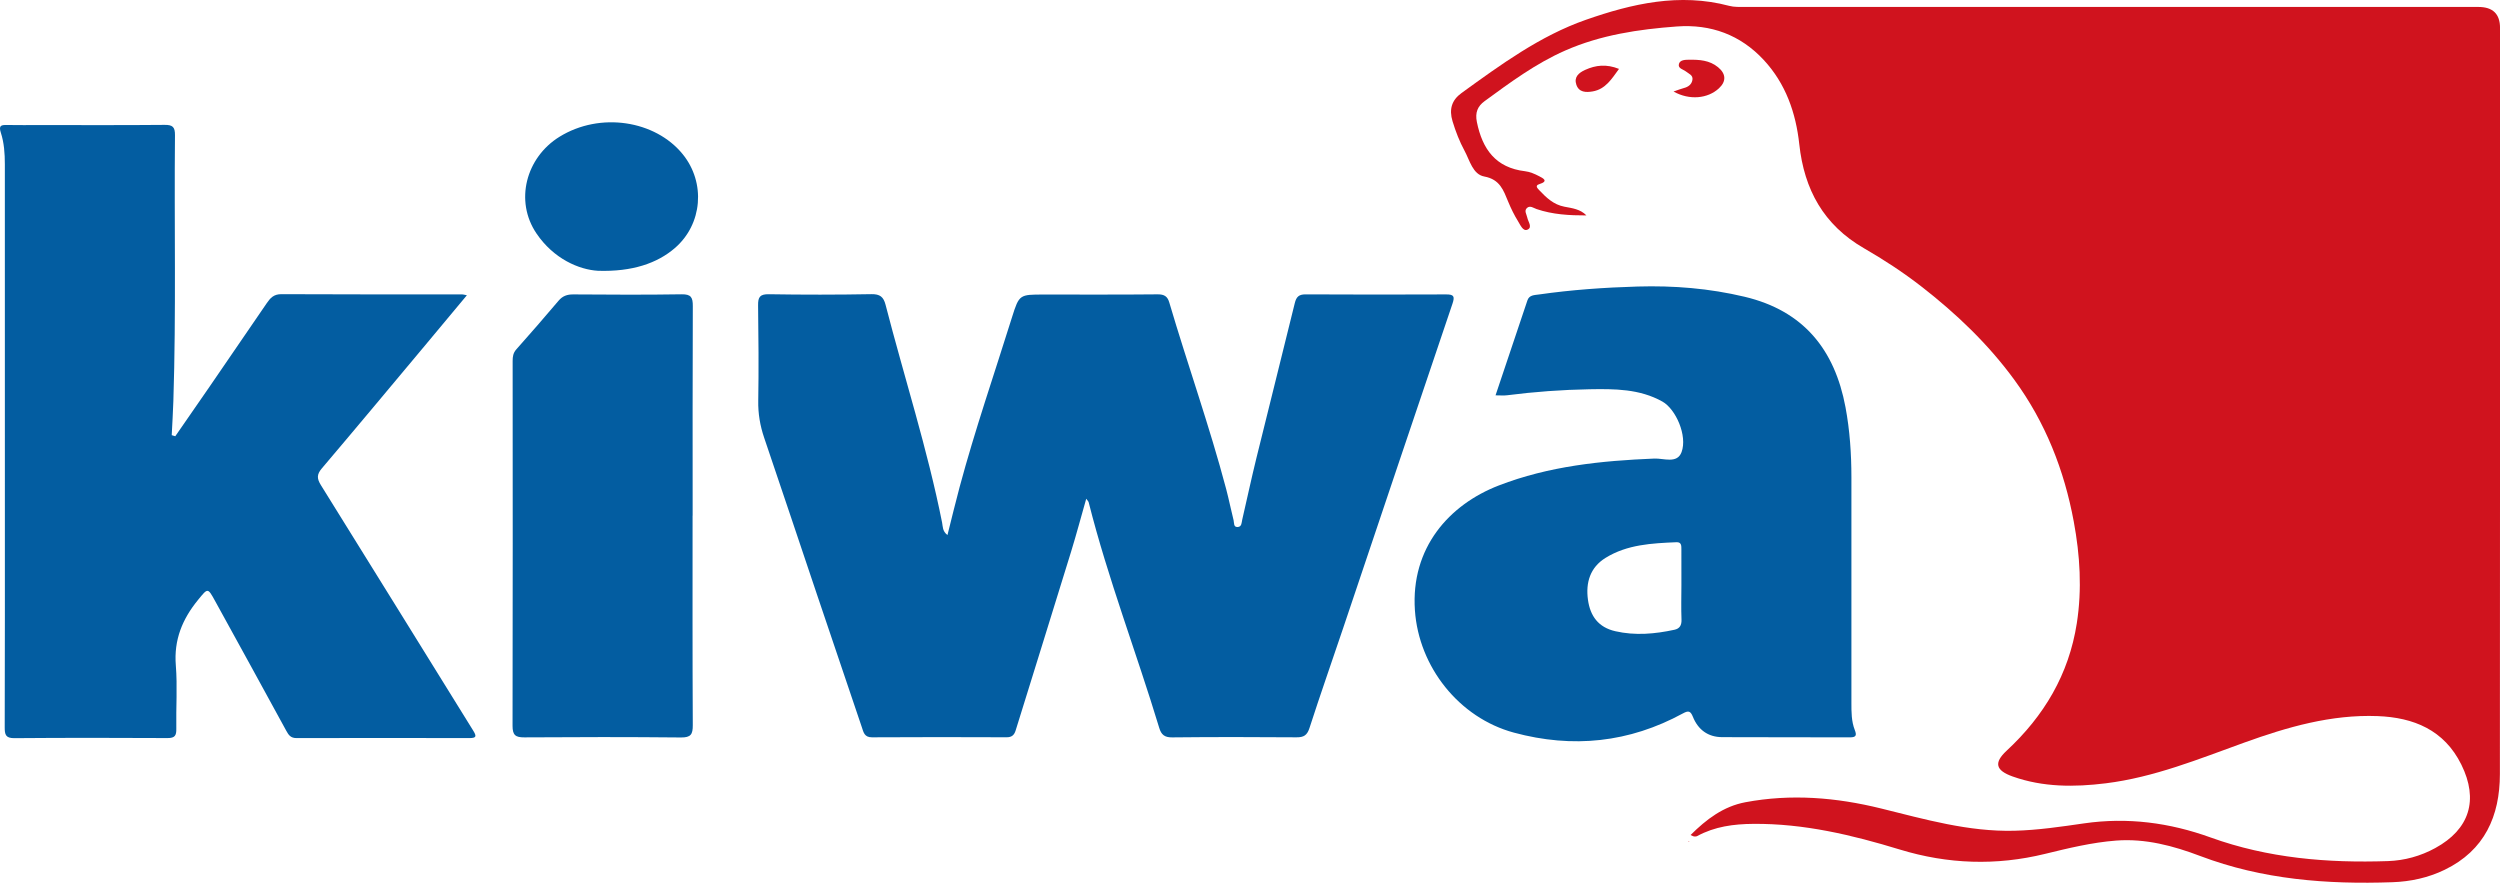
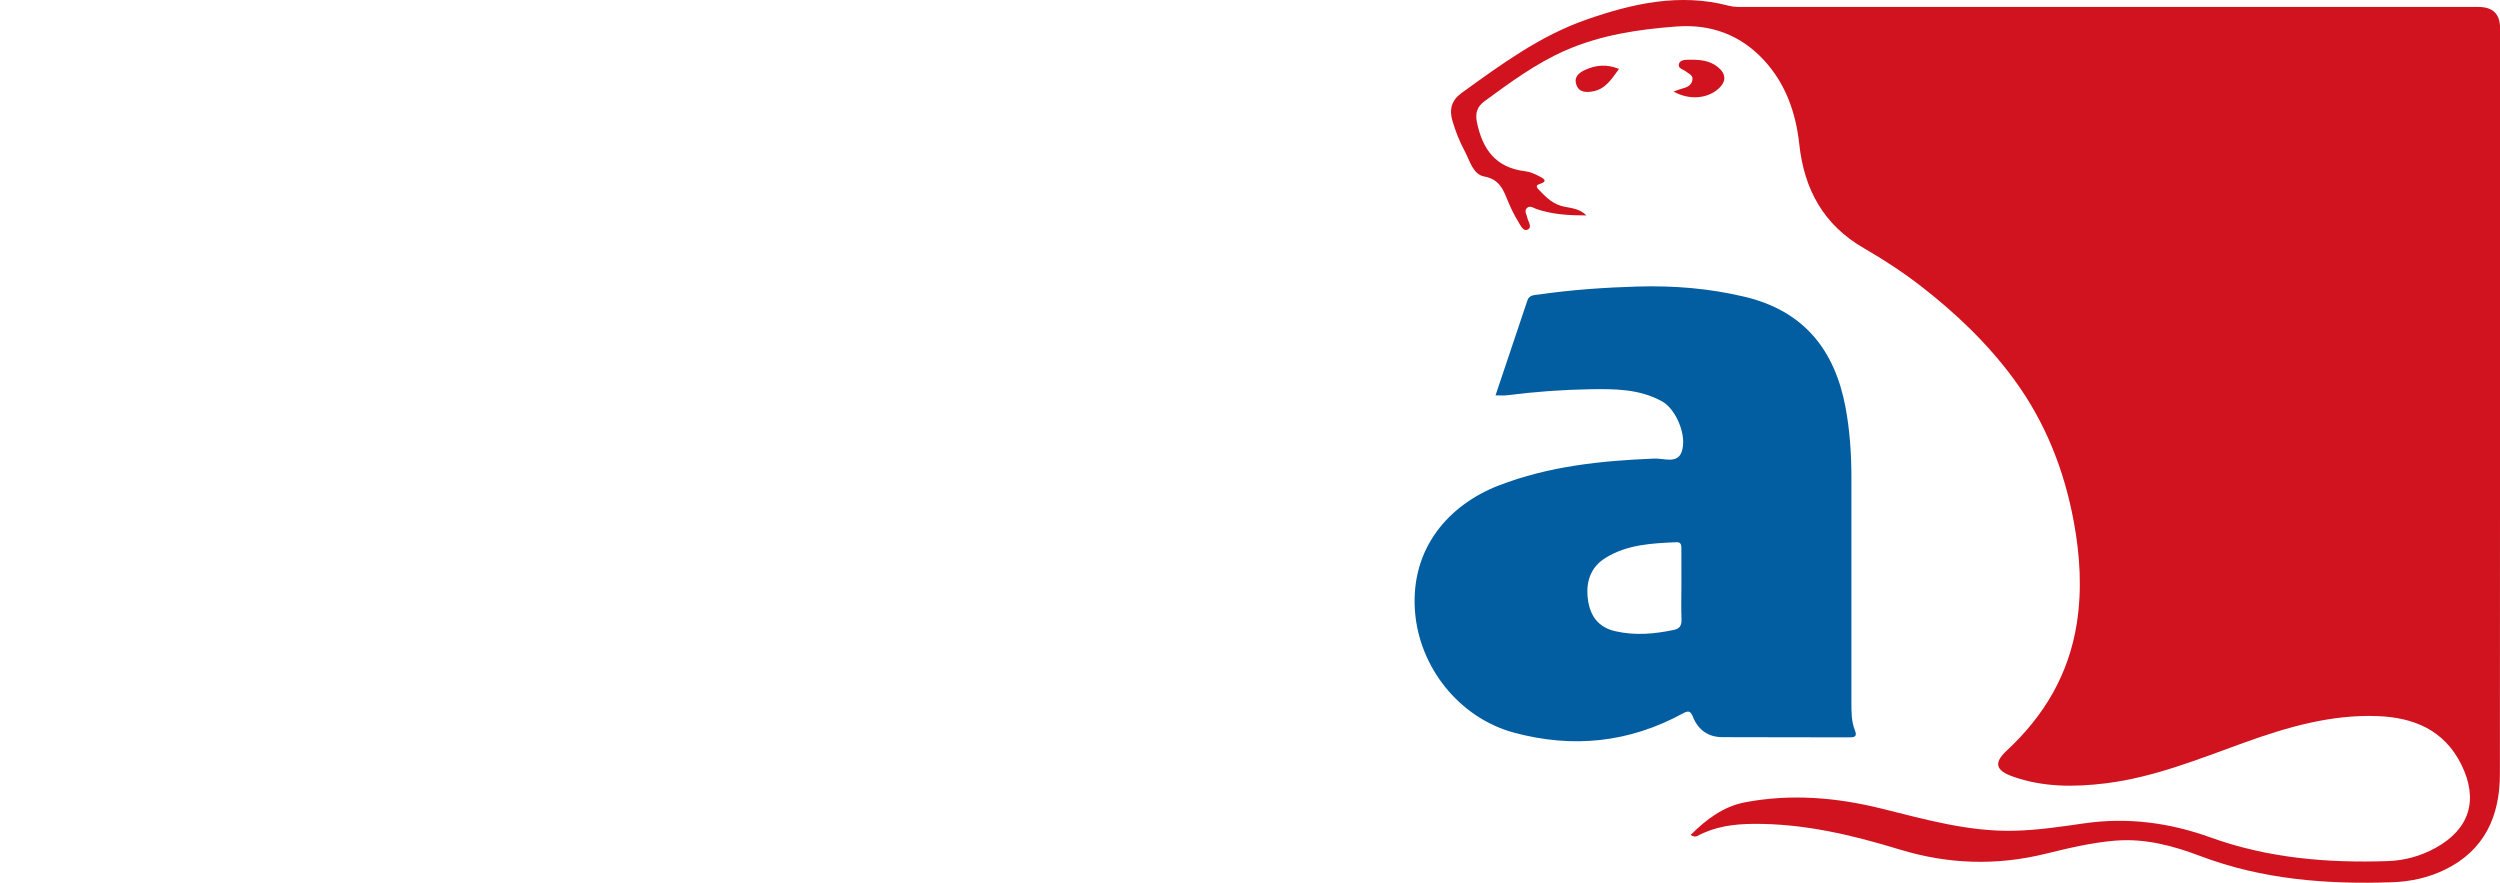
<svg xmlns="http://www.w3.org/2000/svg" id="Livello_2" data-name="Livello 2" viewBox="0 0 1085.4 383.26">
  <defs>
    <style>      .cls-1 {        fill: #035da1;      }      .cls-1, .cls-2 {        stroke-width: 0px;      }      .cls-2 {        fill: #d0131e;      }    </style>
  </defs>
  <g id="Livello_2-2" data-name="Livello 2">
    <g>
      <path class="cls-2" d="m688.74,93.53c-7.39.01-14.62-.38-21.59-2.75-1.35-.46-2.82-1.7-4.17-.51-1.4,1.23-.17,2.79.1,4.19.35,1.83,2.41,4.27.04,5.27-1.92.81-3.06-2.1-4.04-3.66-1.66-2.67-3.06-5.54-4.26-8.44-2.08-5-3.57-9.73-10.39-10.99-5.01-.92-6.3-6.95-8.55-11.1-2.2-4.06-3.89-8.41-5.25-12.9-1.56-5.17-.39-9.15,3.93-12.27,17.01-12.29,34.05-24.81,53.99-31.78,20.02-7,40.66-11.76,62.14-6.06,2.2.59,4.63.49,6.95.49,106.13.02,212.26.01,318.4,0q9.37,0,9.37,9.12c0,107.97.03,215.93-.06,323.9-.02,18.3-6.62,33.17-23.96,41.58-7.11,3.45-14.8,5.13-22.66,5.4-28.47,1-56.48-1.14-83.5-11.38-11.66-4.42-23.81-7.68-36.54-6.69-10.47.81-20.66,3.29-30.85,5.78-21.17,5.18-42.16,4.48-63.03-1.9-20.71-6.33-41.68-11.32-63.56-11.14-8.54.07-16.78,1.14-24.4,5.3-.38.21-.92.2-1.37.18-.31-.02-.6-.24-1.5-.64,6.9-6.87,14.27-12.44,23.8-14.23,19.8-3.72,39.39-2.1,58.86,2.7,19.04,4.7,37.96,10.17,57.89,9.68,10.18-.25,20.25-1.75,30.26-3.2,18.94-2.74,37.17-.3,54.91,6.1,25.01,9.03,50.85,11.17,77.1,10.27,7.16-.25,14.1-2.16,20.48-5.65,14.94-8.16,18.88-20.92,11.35-36.2-7.47-15.16-20.84-20.51-36.4-21.1-20.1-.76-39.15,4.75-57.88,11.51-19.68,7.1-39.14,15.07-60.11,17.67-13.62,1.69-27.22,1.73-40.4-2.95-7.44-2.64-8.29-5.96-2.65-11.2,16.27-15.1,27.01-33.14,30.47-55.29,2.31-14.82,1.4-29.53-1.31-44.16-4.14-22.4-12.33-43.15-25.84-61.62-11.38-15.56-25.19-28.72-40.38-40.52-7.9-6.14-16.27-11.6-24.9-16.58-17.5-10.1-25.93-25.49-28.05-45.1-1.48-13.67-5.88-26.32-15.42-36.61-10.16-10.95-23-15.64-37.74-14.56-16.61,1.22-33.06,3.67-48.48,10.45-12.72,5.59-23.85,13.82-34.99,21.97-3.01,2.2-4.2,4.92-3.35,9.08,2.41,11.81,8.16,19.83,20.93,21.35,2.09.25,4.18,1.15,6.07,2.14,1.6.84,4.43,2.13.06,3.48-2.02.62-.67,1.88.04,2.63,3.06,3.23,6.19,6.25,10.91,7.15,3.34.64,6.89,1.04,9.54,3.77Z" />
-       <path class="cls-1" d="m411.34,232.36c1.81-7.19,3.45-14.08,5.29-20.91,6.69-24.89,15.1-49.24,22.78-73.82,3.07-9.81,3.32-9.75,13.7-9.75,16.49-.01,32.99.08,49.48-.09,2.85-.03,4.28.86,5.05,3.48,7.99,27.09,17.49,53.72,24.71,81.04,1.19,4.5,2.09,9.08,3.23,13.59.29,1.13-.13,3.11,1.89,2.9,1.67-.17,1.57-1.91,1.85-3.15,2.06-8.91,3.97-17.85,6.15-26.73,5.51-22.44,11.18-44.85,16.67-67.3.67-2.73,1.76-3.83,4.7-3.82,20.33.12,40.65.1,60.98.02,3.32-.01,3.9.75,2.78,4.05-15.89,46.87-31.62,93.79-47.41,140.69-4.88,14.5-9.96,28.94-14.66,43.5-1.03,3.18-2.49,4.07-5.65,4.05-17.99-.13-35.99-.17-53.98.03-3.33.04-4.72-1.21-5.6-4.1-9.91-32.74-22.25-64.73-30.64-97.96-.11-.44-.54-.8-1.06-1.55-2.25,7.88-4.27,15.49-6.58,23-7.97,25.88-16.04,51.72-24.06,77.58-.61,1.96-1.61,2.99-3.9,2.98-19.49-.08-38.99-.1-58.48.02-3.32.02-3.67-2.2-4.4-4.37-6.49-19.18-13-38.36-19.46-57.56-7.65-22.7-15.23-45.42-22.94-68.1-1.79-5.26-2.68-10.51-2.58-16.12.23-13.8.11-27.61-.07-41.42-.05-3.55.79-4.87,4.71-4.8,14.82.25,29.66.24,44.48-.03,3.75-.07,5.28,1.2,6.16,4.63,8.13,31.55,18.18,62.6,24.55,94.6.33,1.68.1,3.66,2.32,5.37Z" />
-       <path class="cls-1" d="m76.09,189.41c4.97-7.18,9.95-14.35,14.9-21.54,8.29-12.07,16.57-24.16,24.83-36.25,1.55-2.27,3.06-3.92,6.33-3.9,26.16.15,52.32.08,78.48.09.46,0,.92.16,2.07.38-6.32,7.58-12.34,14.82-18.38,22.04-14.84,17.73-29.62,35.5-44.59,53.12-2.26,2.67-2.17,4.45-.37,7.34,22.09,35.43,44,70.96,66.03,106.42,1.55,2.5,1.59,3.35-1.67,3.34-24.99-.06-49.99-.07-74.98,0-2.49,0-3.41-1.26-4.44-3.16-10.26-18.83-20.6-37.62-30.94-56.41-3.2-5.81-3.1-5.65-7.36-.45-6.81,8.32-10.56,17.36-9.66,28.47.73,9.11.04,18.32.21,27.48.06,2.96-.61,4.08-3.83,4.06-22.16-.12-44.32-.14-66.48.04-3.84.03-4.2-1.6-4.19-4.76.1-31.99.07-63.98.07-95.97,0-49.49,0-98.97-.01-148.46,0-4.64-.32-9.32-1.75-13.71-1.01-3.1.16-3.36,2.64-3.31,4.83.09,9.66.03,14.5.03,18,0,35.99.09,53.98-.08,3.49-.03,4.52.92,4.49,4.45-.37,38.48.54,76.96-.7,115.44-.16,4.94-.47,9.88-.71,14.82.51.16,1.02.31,1.53.47Z" />
      <path class="cls-1" d="m649.31,171.62c4.68-13.96,9.23-27.61,13.84-41.23.8-2.35,3.04-2.26,5.01-2.54,14.19-2.03,28.44-3.03,42.77-3.45,15.72-.46,31.19.79,46.51,4.44,25.55,6.08,39.13,22.91,43.81,48,1.87,10.02,2.55,20.13,2.56,30.3.03,32.66.02,65.31,0,97.97,0,4.01-.02,8.03,1.46,11.82.89,2.29.64,3.21-2.13,3.2-18.49-.09-36.99.02-55.48-.09-6.11-.03-10.42-3.23-12.67-8.83-1.04-2.58-1.95-2.78-4.33-1.48-23.32,12.7-47.81,15.27-73.4,8.34-23.83-6.45-41.29-28.58-42.96-53.09-1.85-27.08,14.79-45.84,36.4-54.2,21.75-8.41,44.5-10.75,67.54-11.69,4.07-.17,9.92,2.38,11.83-2.81,2.62-7.12-2.52-18.7-8.33-21.94-9.9-5.53-20.74-5.53-31.6-5.34-11.99.21-23.93,1.09-35.82,2.61-1.46.19-2.96.03-5,.03Zm80.69,82.43c0-5.16.02-10.32-.01-15.48-.01-1.47.14-3.26-2.13-3.16-10.66.46-21.4.97-30.8,6.8-6.69,4.14-8.67,10.73-7.63,18.21.98,7.01,4.48,11.94,11.88,13.63,8.66,1.98,17.17,1.2,25.69-.64,2.25-.49,3.13-1.95,3.04-4.38-.19-4.99-.06-9.99-.04-14.98Z" />
-       <path class="cls-1" d="m300.69,223.85c0,30.32-.07,60.64.09,90.95.02,4.02-.82,5.42-5.14,5.38-22.65-.23-45.31-.2-67.96-.04-3.88.03-5.16-.98-5.15-5.01.12-52.81.07-105.61.04-158.42,0-1.88.22-3.48,1.58-5.01,6.18-6.96,12.31-13.98,18.32-21.1,1.79-2.12,3.75-2.8,6.47-2.78,15.66.11,31.32.21,46.97-.05,4.16-.07,4.9,1.39,4.88,5.13-.13,30.32-.07,60.64-.07,90.95h-.03Z" />
-       <path class="cls-1" d="m259.67,117.57c-8.27-.47-19.29-5.19-26.75-16.2-9.58-14.13-4.56-33,9.99-41.99,17.62-10.89,41.55-7.14,53.49,7.56,10.04,12.36,8.63,30.42-3.45,40.8-7.59,6.52-18.37,10.29-33.27,9.83Z" />
      <path class="cls-2" d="m726.6,39.73c2-.68,3.2-1.18,4.45-1.5,1.93-.5,3.38-1.54,3.73-3.53.36-2.09-1.53-2.63-2.79-3.65-1.19-.96-3.63-1.3-3.06-3.32.5-1.77,2.78-1.78,4.31-1.8,4.47-.06,8.94.18,12.67,3.25,3.48,2.86,3.64,6.15.36,9.18-4.83,4.47-12.78,5.25-19.66,1.39Z" />
      <path class="cls-2" d="m702.9,29.92c-3.2,4.37-5.83,8.8-11.43,9.77-2.9.5-5.95.44-7.08-2.9-1.12-3.31.98-5.16,3.85-6.46,4.57-2.06,9.16-2.61,14.66-.42Z" />
-       <polygon class="cls-2" points="733.06 365.46 733.52 365.37 733.1 365.18 733.06 365.46" />
    </g>
  </g>
</svg>